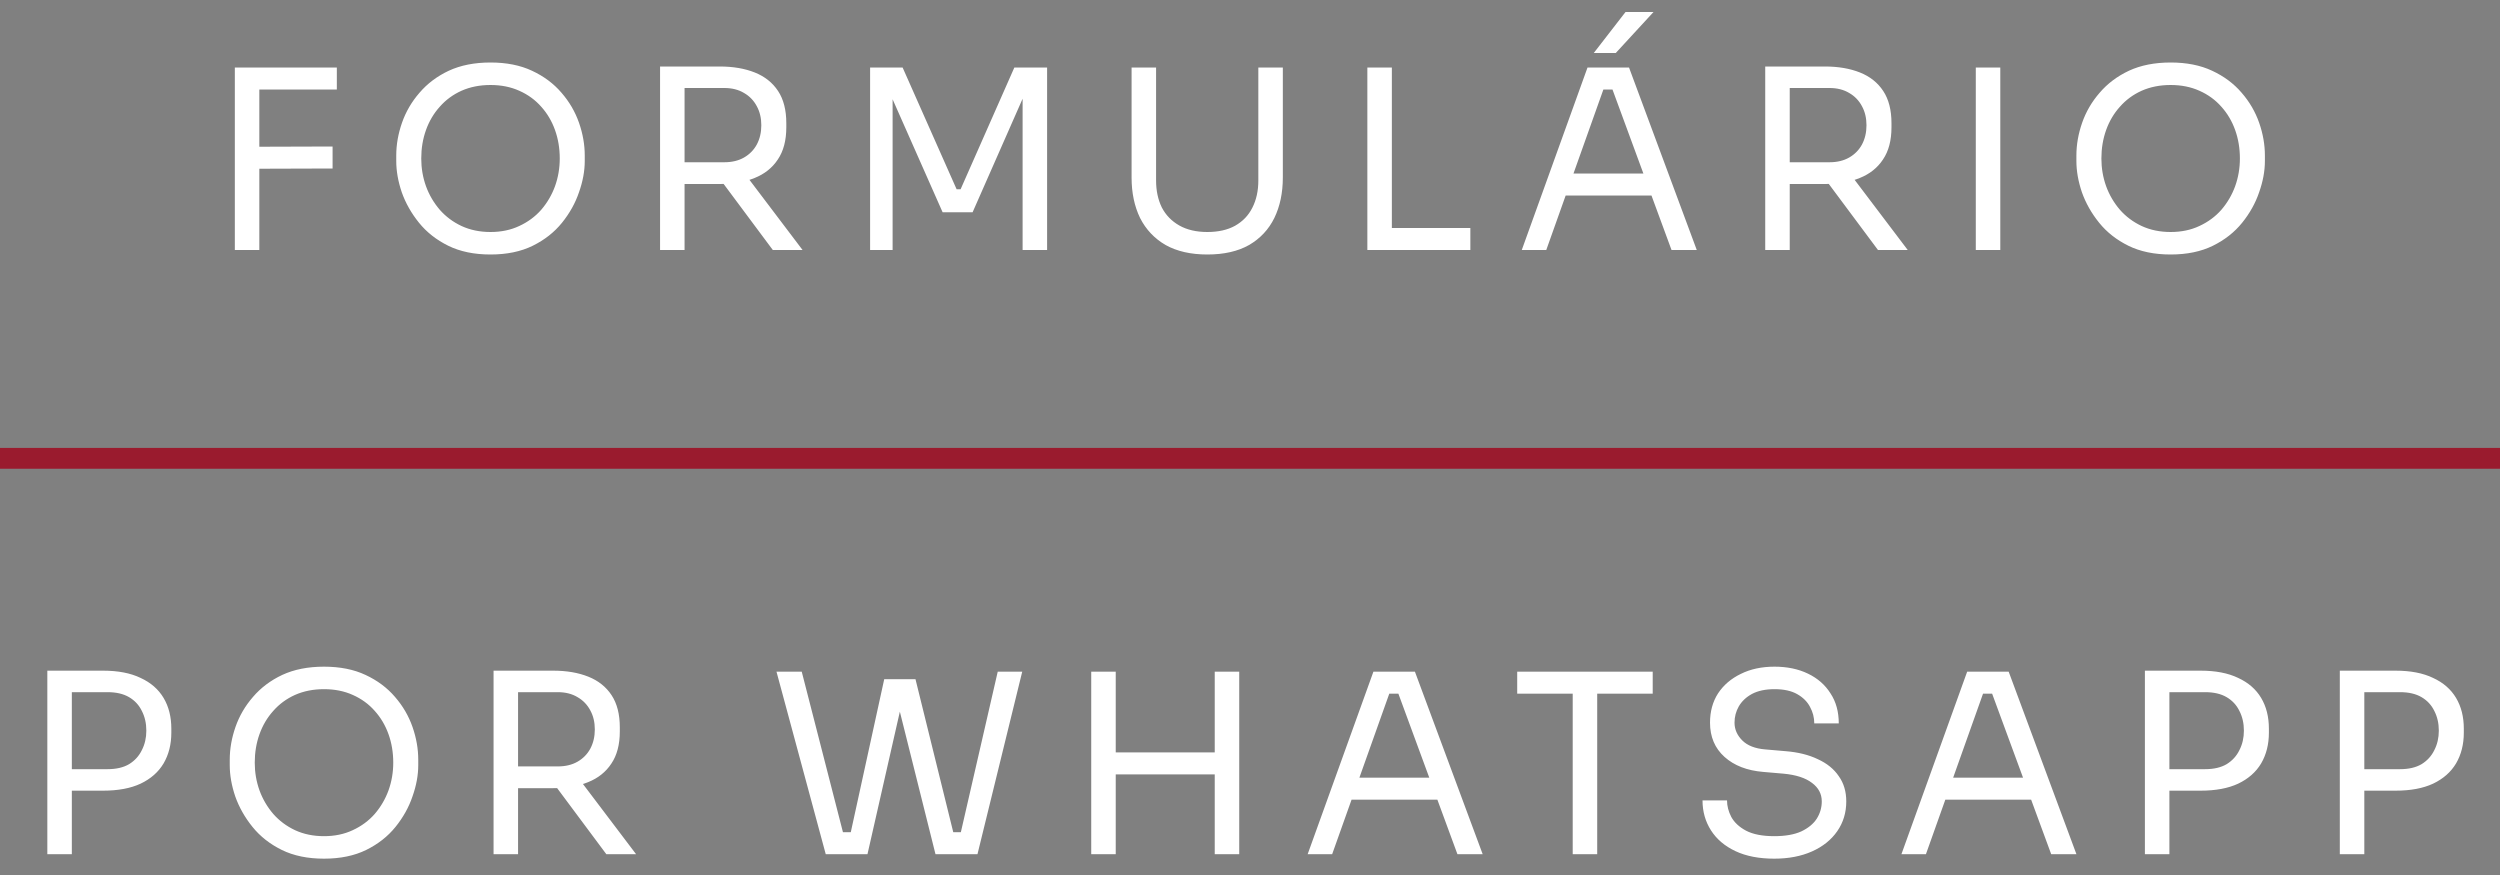
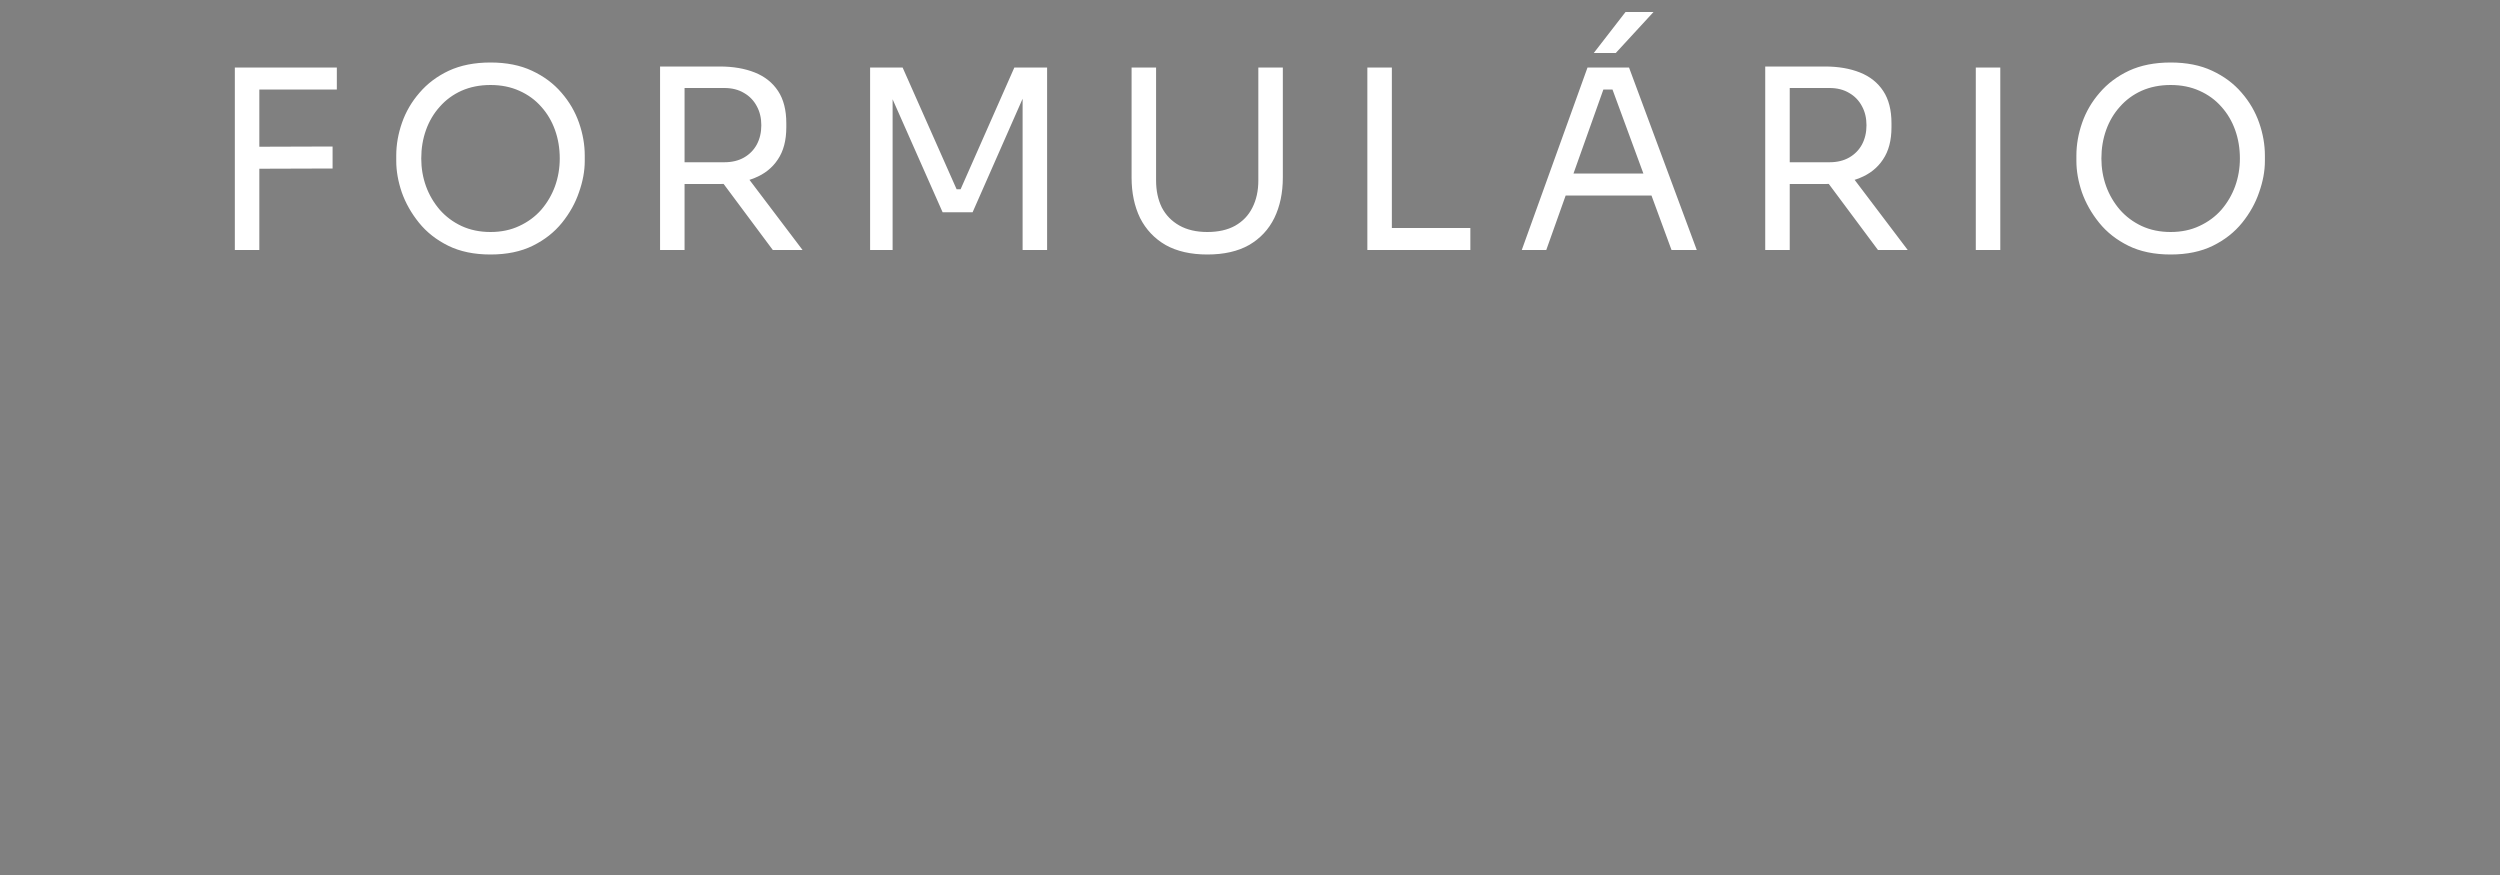
<svg xmlns="http://www.w3.org/2000/svg" width="120" height="42" viewBox="0 0 120 42" fill="none">
  <rect x="0" y="0" width="120" height="42" fill="#808080" stroke="none" />
-   <path d="M120 22V21.5H0V22V22.5H120V22Z" fill="#9A1B2E" />
  <path d="M11.272 12V3.24H12.448V12H11.272ZM12.208 8.1V7.044L15.964 7.032V8.088L12.208 8.1ZM12.208 4.296V3.24H16.168V4.296H12.208ZM23.544 12.216C22.76 12.216 22.084 12.076 21.516 11.796C20.948 11.516 20.48 11.148 20.112 10.692C19.744 10.236 19.468 9.748 19.284 9.228C19.108 8.708 19.02 8.208 19.02 7.728V7.464C19.02 6.944 19.112 6.42 19.296 5.892C19.48 5.364 19.76 4.884 20.136 4.452C20.512 4.012 20.98 3.66 21.54 3.396C22.108 3.132 22.776 3 23.544 3C24.312 3 24.976 3.132 25.536 3.396C26.104 3.66 26.576 4.012 26.952 4.452C27.328 4.884 27.608 5.364 27.792 5.892C27.976 6.42 28.068 6.944 28.068 7.464V7.728C28.068 8.208 27.976 8.708 27.792 9.228C27.616 9.748 27.344 10.236 26.976 10.692C26.608 11.148 26.14 11.516 25.572 11.796C25.004 12.076 24.328 12.216 23.544 12.216ZM23.544 11.136C24.056 11.136 24.516 11.04 24.924 10.848C25.34 10.656 25.692 10.396 25.98 10.068C26.268 9.732 26.488 9.356 26.64 8.94C26.792 8.516 26.868 8.072 26.868 7.608C26.868 7.12 26.792 6.664 26.64 6.24C26.488 5.816 26.268 5.444 25.98 5.124C25.692 4.796 25.34 4.54 24.924 4.356C24.516 4.172 24.056 4.08 23.544 4.08C23.032 4.08 22.568 4.172 22.152 4.356C21.744 4.54 21.396 4.796 21.108 5.124C20.82 5.444 20.6 5.816 20.448 6.24C20.296 6.664 20.22 7.12 20.22 7.608C20.22 8.072 20.296 8.516 20.448 8.94C20.6 9.356 20.82 9.732 21.108 10.068C21.396 10.396 21.744 10.656 22.152 10.848C22.568 11.04 23.032 11.136 23.544 11.136ZM31.683 12V3.192H32.859V12H31.683ZM37.095 12L34.191 8.1H35.571L38.523 12H37.095ZM32.415 8.832V7.788H34.767C35.135 7.788 35.451 7.712 35.715 7.56C35.979 7.408 36.183 7.2 36.327 6.936C36.471 6.664 36.543 6.356 36.543 6.012C36.543 5.668 36.471 5.364 36.327 5.1C36.183 4.828 35.979 4.616 35.715 4.464C35.451 4.304 35.135 4.224 34.767 4.224H32.415V3.192H34.551C35.191 3.192 35.751 3.288 36.231 3.48C36.711 3.672 37.083 3.968 37.347 4.368C37.611 4.768 37.743 5.284 37.743 5.916V6.108C37.743 6.74 37.607 7.256 37.335 7.656C37.071 8.056 36.699 8.352 36.219 8.544C35.747 8.736 35.191 8.832 34.551 8.832H32.415ZM41.765 12V3.24H43.325L45.917 9.084H46.109L48.689 3.24H50.261V12H49.085V4.524L49.169 4.548L46.685 10.188H45.245L42.749 4.548L42.845 4.524V12H41.765ZM57.952 12.216C57.16 12.216 56.492 12.064 55.948 11.76C55.412 11.448 55.004 11.016 54.724 10.464C54.452 9.904 54.316 9.256 54.316 8.52V3.24H55.492V8.664C55.492 9.152 55.584 9.584 55.768 9.96C55.96 10.328 56.24 10.616 56.608 10.824C56.976 11.032 57.424 11.136 57.952 11.136C58.48 11.136 58.924 11.036 59.284 10.836C59.652 10.628 59.928 10.34 60.112 9.972C60.304 9.596 60.4 9.16 60.4 8.664V3.24H61.576V8.52C61.576 9.256 61.44 9.904 61.168 10.464C60.896 11.016 60.492 11.448 59.956 11.76C59.42 12.064 58.752 12.216 57.952 12.216ZM65.633 12V3.24H66.809V12H65.633ZM66.569 12V10.944H70.577V12H66.569ZM73.045 12L76.201 3.24H78.193L81.445 12H80.233L77.293 4.008L77.869 4.296H76.453L77.065 4.008L74.221 12H73.045ZM74.929 9.384L75.325 8.328H79.105L79.501 9.384H74.929ZM76.501 2.544L78.025 0.576H79.369L77.557 2.544H76.501ZM84.731 12V3.192H85.907V12H84.731ZM90.143 12L87.239 8.1H88.619L91.571 12H90.143ZM85.463 8.832V7.788H87.815C88.183 7.788 88.499 7.712 88.763 7.56C89.027 7.408 89.231 7.2 89.375 6.936C89.519 6.664 89.591 6.356 89.591 6.012C89.591 5.668 89.519 5.364 89.375 5.1C89.231 4.828 89.027 4.616 88.763 4.464C88.499 4.304 88.183 4.224 87.815 4.224H85.463V3.192H87.599C88.239 3.192 88.799 3.288 89.279 3.48C89.759 3.672 90.131 3.968 90.395 4.368C90.659 4.768 90.791 5.284 90.791 5.916V6.108C90.791 6.74 90.655 7.256 90.383 7.656C90.119 8.056 89.747 8.352 89.267 8.544C88.795 8.736 88.239 8.832 87.599 8.832H85.463ZM94.838 12V3.24H96.014V12H94.838ZM104.191 12.216C103.407 12.216 102.731 12.076 102.163 11.796C101.595 11.516 101.127 11.148 100.759 10.692C100.391 10.236 100.115 9.748 99.931 9.228C99.755 8.708 99.667 8.208 99.667 7.728V7.464C99.667 6.944 99.759 6.42 99.943 5.892C100.127 5.364 100.407 4.884 100.783 4.452C101.159 4.012 101.627 3.66 102.187 3.396C102.755 3.132 103.423 3 104.191 3C104.959 3 105.623 3.132 106.183 3.396C106.751 3.66 107.223 4.012 107.599 4.452C107.975 4.884 108.255 5.364 108.439 5.892C108.623 6.42 108.715 6.944 108.715 7.464V7.728C108.715 8.208 108.623 8.708 108.439 9.228C108.263 9.748 107.991 10.236 107.623 10.692C107.255 11.148 106.787 11.516 106.219 11.796C105.651 12.076 104.975 12.216 104.191 12.216ZM104.191 11.136C104.703 11.136 105.163 11.04 105.571 10.848C105.987 10.656 106.339 10.396 106.627 10.068C106.915 9.732 107.135 9.356 107.287 8.94C107.439 8.516 107.515 8.072 107.515 7.608C107.515 7.12 107.439 6.664 107.287 6.24C107.135 5.816 106.915 5.444 106.627 5.124C106.339 4.796 105.987 4.54 105.571 4.356C105.163 4.172 104.703 4.08 104.191 4.08C103.679 4.08 103.215 4.172 102.799 4.356C102.391 4.54 102.043 4.796 101.755 5.124C101.467 5.444 101.247 5.816 101.095 6.24C100.943 6.664 100.867 7.12 100.867 7.608C100.867 8.072 100.943 8.516 101.095 8.94C101.247 9.356 101.467 9.732 101.755 10.068C102.043 10.396 102.391 10.656 102.799 10.848C103.215 11.04 103.679 11.136 104.191 11.136Z" fill="white" />
-   <path d="M3.208 37.952V36.92H5.164C5.58 36.92 5.924 36.84 6.196 36.68C6.468 36.512 6.672 36.288 6.808 36.008C6.952 35.728 7.024 35.416 7.024 35.072C7.024 34.72 6.952 34.404 6.808 34.124C6.672 33.844 6.468 33.624 6.196 33.464C5.924 33.304 5.58 33.224 5.164 33.224H3.208V32.192H4.948C5.668 32.192 6.268 32.308 6.748 32.54C7.236 32.764 7.604 33.084 7.852 33.5C8.1 33.916 8.224 34.408 8.224 34.976V35.168C8.224 35.728 8.1 36.22 7.852 36.644C7.604 37.06 7.236 37.384 6.748 37.616C6.268 37.84 5.668 37.952 4.948 37.952H3.208ZM2.272 41V32.192H3.448V41H2.272ZM15.552 41.216C14.768 41.216 14.092 41.076 13.524 40.796C12.956 40.516 12.488 40.148 12.12 39.692C11.752 39.236 11.476 38.748 11.292 38.228C11.116 37.708 11.028 37.208 11.028 36.728V36.464C11.028 35.944 11.12 35.42 11.304 34.892C11.488 34.364 11.768 33.884 12.144 33.452C12.52 33.012 12.988 32.66 13.548 32.396C14.116 32.132 14.784 32 15.552 32C16.32 32 16.984 32.132 17.544 32.396C18.112 32.66 18.584 33.012 18.96 33.452C19.336 33.884 19.616 34.364 19.8 34.892C19.984 35.42 20.076 35.944 20.076 36.464V36.728C20.076 37.208 19.984 37.708 19.8 38.228C19.624 38.748 19.352 39.236 18.984 39.692C18.616 40.148 18.148 40.516 17.58 40.796C17.012 41.076 16.336 41.216 15.552 41.216ZM15.552 40.136C16.064 40.136 16.524 40.04 16.932 39.848C17.348 39.656 17.7 39.396 17.988 39.068C18.276 38.732 18.496 38.356 18.648 37.94C18.8 37.516 18.876 37.072 18.876 36.608C18.876 36.12 18.8 35.664 18.648 35.24C18.496 34.816 18.276 34.444 17.988 34.124C17.7 33.796 17.348 33.54 16.932 33.356C16.524 33.172 16.064 33.08 15.552 33.08C15.04 33.08 14.576 33.172 14.16 33.356C13.752 33.54 13.404 33.796 13.116 34.124C12.828 34.444 12.608 34.816 12.456 35.24C12.304 35.664 12.228 36.12 12.228 36.608C12.228 37.072 12.304 37.516 12.456 37.94C12.608 38.356 12.828 38.732 13.116 39.068C13.404 39.396 13.752 39.656 14.16 39.848C14.576 40.04 15.04 40.136 15.552 40.136ZM23.691 41V32.192H24.867V41H23.691ZM29.103 41L26.199 37.1H27.579L30.531 41H29.103ZM24.423 37.832V36.788H26.775C27.143 36.788 27.459 36.712 27.723 36.56C27.987 36.408 28.191 36.2 28.335 35.936C28.479 35.664 28.551 35.356 28.551 35.012C28.551 34.668 28.479 34.364 28.335 34.1C28.191 33.828 27.987 33.616 27.723 33.464C27.459 33.304 27.143 33.224 26.775 33.224H24.423V32.192H26.559C27.199 32.192 27.759 32.288 28.239 32.48C28.719 32.672 29.091 32.968 29.355 33.368C29.619 33.768 29.751 34.284 29.751 34.916V35.108C29.751 35.74 29.615 36.256 29.343 36.656C29.079 37.056 28.707 37.352 28.227 37.544C27.755 37.736 27.199 37.832 26.559 37.832H24.423ZM39.635 41L37.271 32.24H38.483L40.535 40.232L39.971 39.944H41.399L40.775 40.232L42.443 32.6H43.547L41.639 41H39.635ZM44.903 41L42.803 32.6H43.943L45.827 40.232L45.227 39.944H46.667L46.055 40.232L47.891 32.24H49.067L46.919 41H44.903ZM58.307 41V32.24H59.483V41H58.307ZM52.379 41V32.24H53.555V41H52.379ZM53.315 37.172V36.116H58.547V37.172H53.315ZM62.768 41L65.924 32.24H67.916L71.168 41H69.956L67.016 33.008L67.592 33.296H66.176L66.788 33.008L63.944 41H62.768ZM64.652 38.384L65.048 37.328H68.828L69.224 38.384H64.652ZM75.49 41V33.056H76.666V41H75.49ZM72.826 33.296V32.24H79.33V33.296H72.826ZM85.165 41.216C84.437 41.216 83.817 41.096 83.305 40.856C82.793 40.616 82.401 40.284 82.129 39.86C81.857 39.436 81.721 38.956 81.721 38.42H82.897C82.897 38.684 82.965 38.948 83.101 39.212C83.245 39.476 83.481 39.696 83.809 39.872C84.145 40.048 84.597 40.136 85.165 40.136C85.693 40.136 86.125 40.06 86.461 39.908C86.797 39.748 87.045 39.544 87.205 39.296C87.365 39.04 87.445 38.764 87.445 38.468C87.445 38.108 87.289 37.812 86.977 37.58C86.665 37.34 86.209 37.192 85.609 37.136L84.637 37.052C83.861 36.988 83.241 36.748 82.777 36.332C82.313 35.916 82.081 35.368 82.081 34.688C82.081 34.152 82.209 33.684 82.465 33.284C82.729 32.884 83.093 32.572 83.557 32.348C84.021 32.116 84.561 32 85.177 32C85.785 32 86.321 32.112 86.785 32.336C87.249 32.56 87.609 32.876 87.865 33.284C88.129 33.684 88.261 34.164 88.261 34.724H87.085C87.085 34.444 87.017 34.18 86.881 33.932C86.753 33.684 86.549 33.48 86.269 33.32C85.989 33.16 85.625 33.08 85.177 33.08C84.745 33.08 84.385 33.156 84.097 33.308C83.817 33.46 83.605 33.66 83.461 33.908C83.325 34.148 83.257 34.408 83.257 34.688C83.257 35.008 83.381 35.292 83.629 35.54C83.877 35.788 84.245 35.932 84.733 35.972L85.705 36.056C86.305 36.104 86.821 36.232 87.253 36.44C87.693 36.64 88.029 36.912 88.261 37.256C88.501 37.592 88.621 37.996 88.621 38.468C88.621 39.004 88.477 39.48 88.189 39.896C87.901 40.312 87.497 40.636 86.977 40.868C86.457 41.1 85.853 41.216 85.165 41.216ZM91.269 41L94.424 32.24H96.416L99.668 41H98.457L95.516 33.008L96.093 33.296H94.677L95.288 33.008L92.445 41H91.269ZM93.153 38.384L93.549 37.328H97.329L97.725 38.384H93.153ZM103.891 37.952V36.92H105.847C106.263 36.92 106.607 36.84 106.879 36.68C107.151 36.512 107.355 36.288 107.491 36.008C107.635 35.728 107.707 35.416 107.707 35.072C107.707 34.72 107.635 34.404 107.491 34.124C107.355 33.844 107.151 33.624 106.879 33.464C106.607 33.304 106.263 33.224 105.847 33.224H103.891V32.192H105.631C106.351 32.192 106.951 32.308 107.431 32.54C107.919 32.764 108.287 33.084 108.535 33.5C108.783 33.916 108.907 34.408 108.907 34.976V35.168C108.907 35.728 108.783 36.22 108.535 36.644C108.287 37.06 107.919 37.384 107.431 37.616C106.951 37.84 106.351 37.952 105.631 37.952H103.891ZM102.955 41V32.192H104.131V41H102.955ZM113.247 37.952V36.92H115.203C115.619 36.92 115.963 36.84 116.235 36.68C116.507 36.512 116.711 36.288 116.847 36.008C116.991 35.728 117.063 35.416 117.063 35.072C117.063 34.72 116.991 34.404 116.847 34.124C116.711 33.844 116.507 33.624 116.235 33.464C115.963 33.304 115.619 33.224 115.203 33.224H113.247V32.192H114.987C115.707 32.192 116.307 32.308 116.787 32.54C117.275 32.764 117.643 33.084 117.891 33.5C118.139 33.916 118.263 34.408 118.263 34.976V35.168C118.263 35.728 118.139 36.22 117.891 36.644C117.643 37.06 117.275 37.384 116.787 37.616C116.307 37.84 115.707 37.952 114.987 37.952H113.247ZM112.311 41V32.192H113.487V41H112.311Z" fill="white" />
</svg>